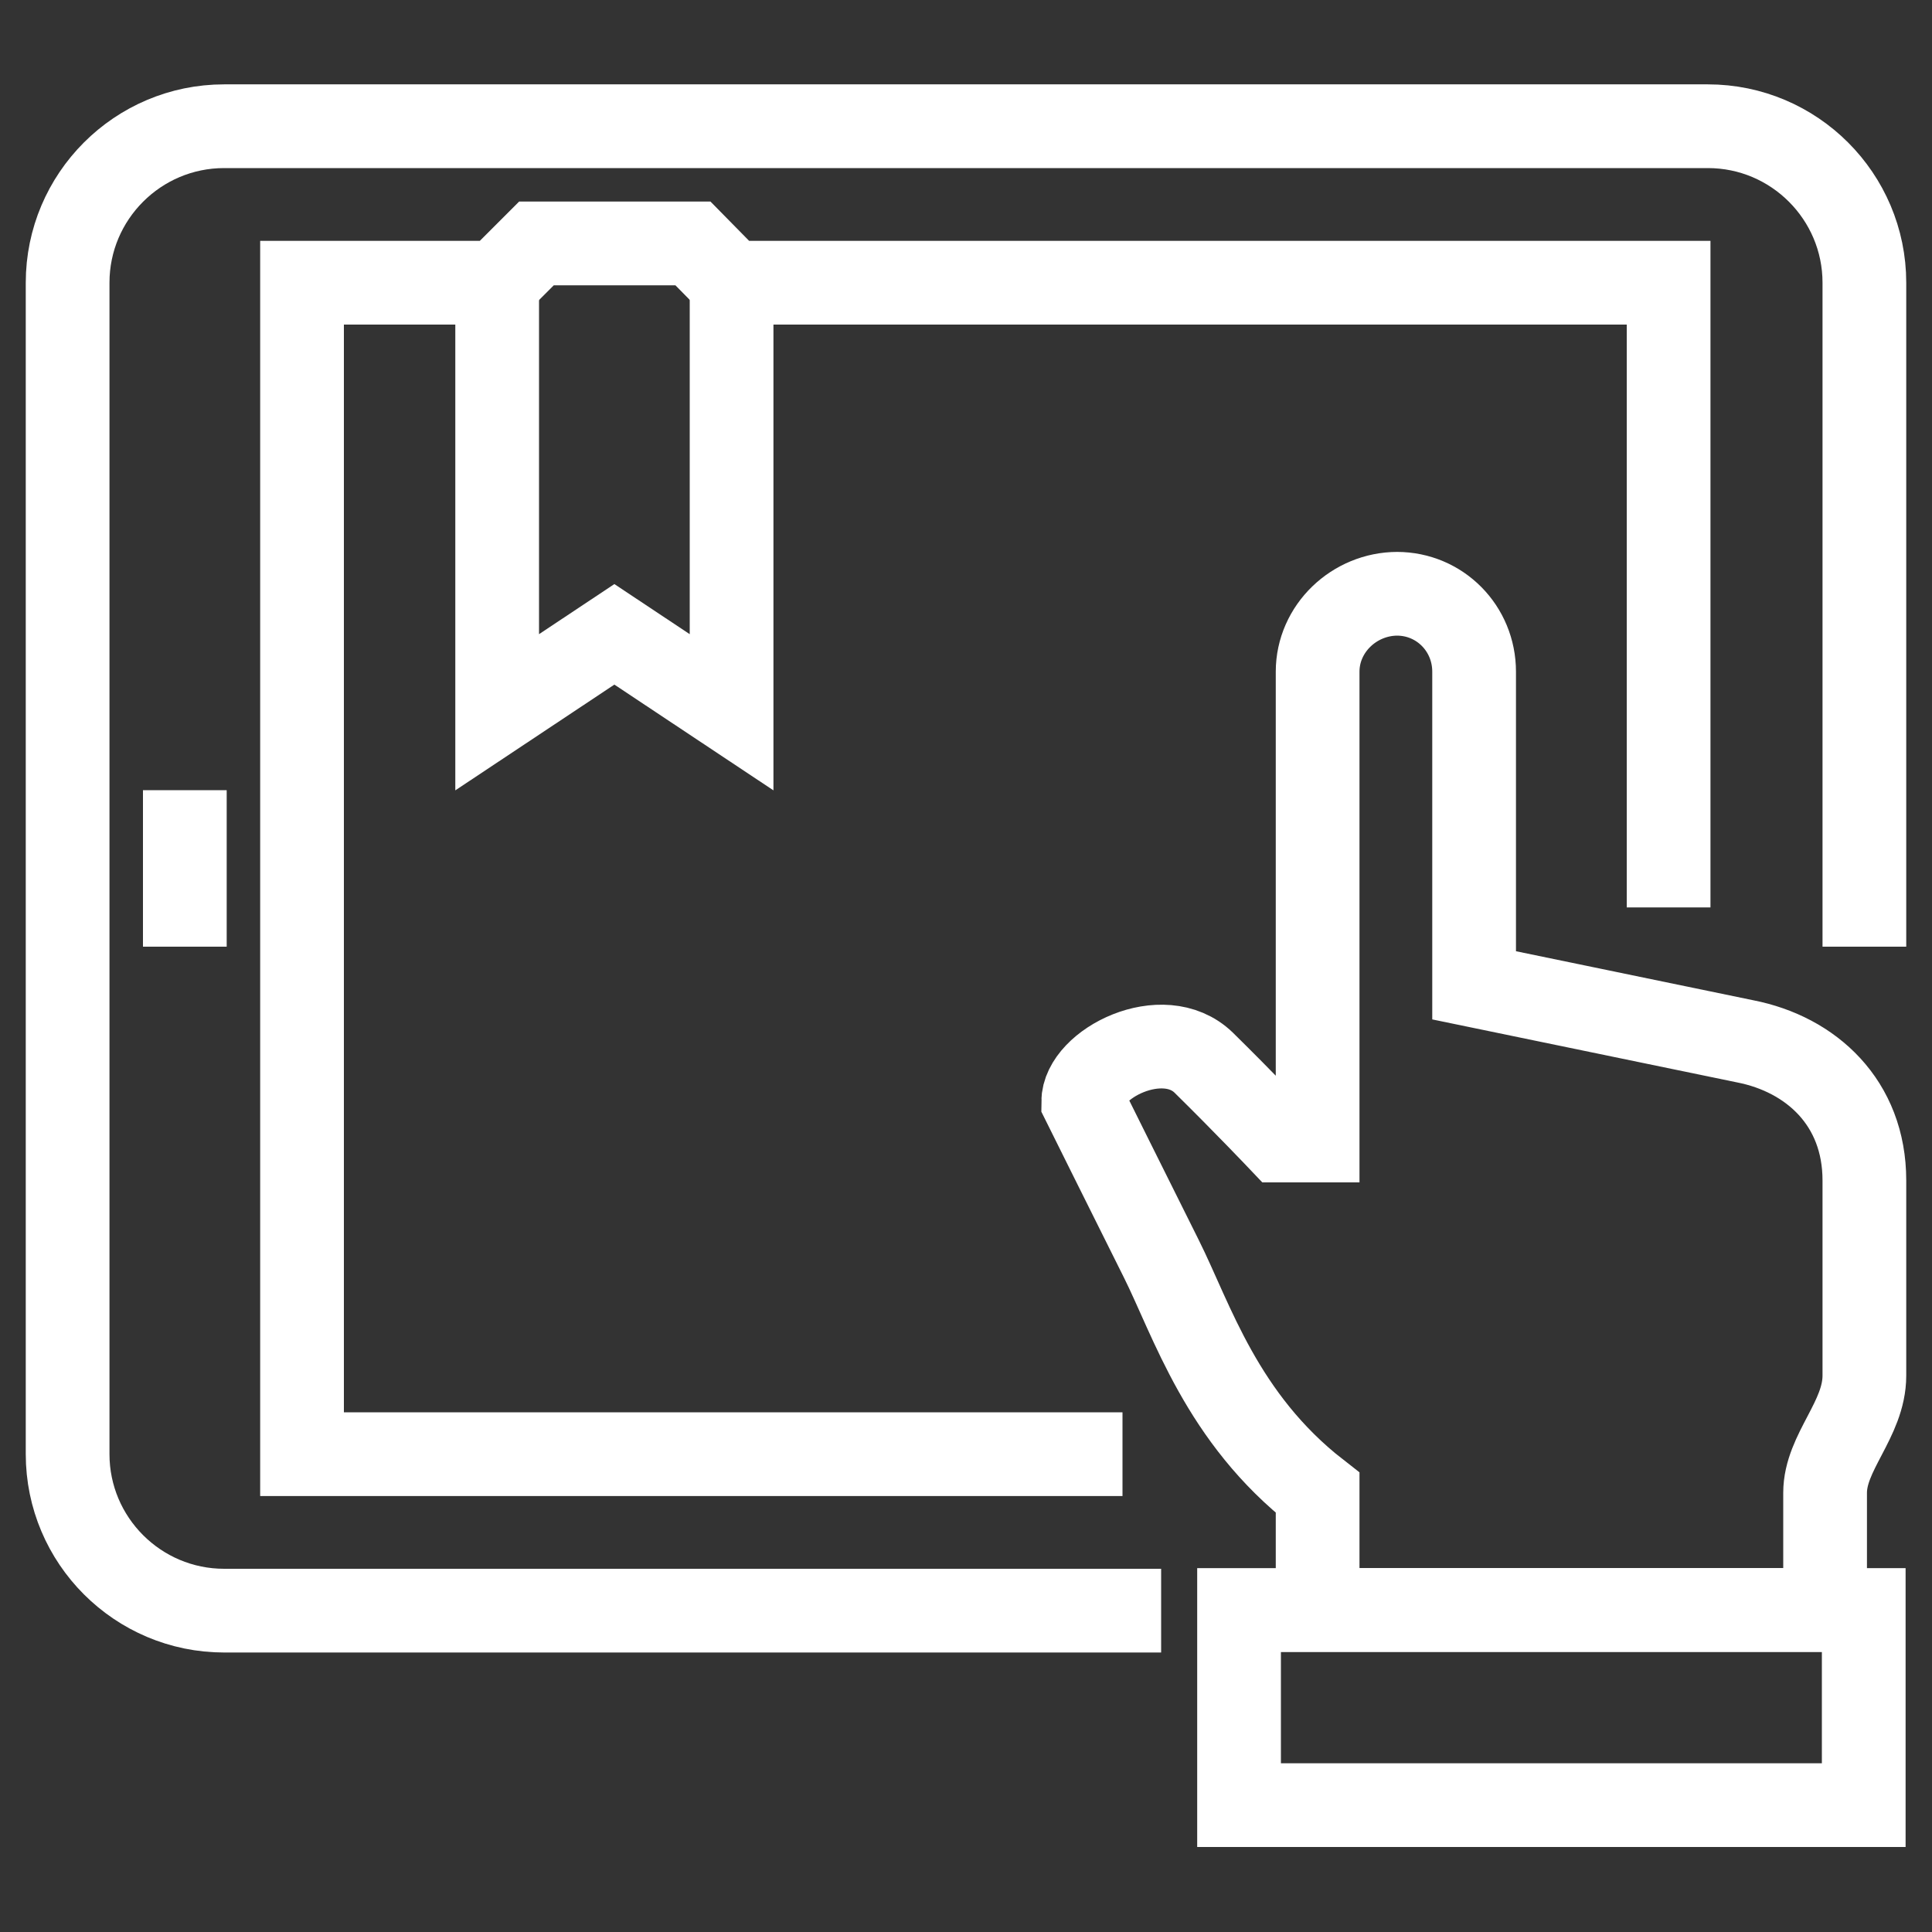
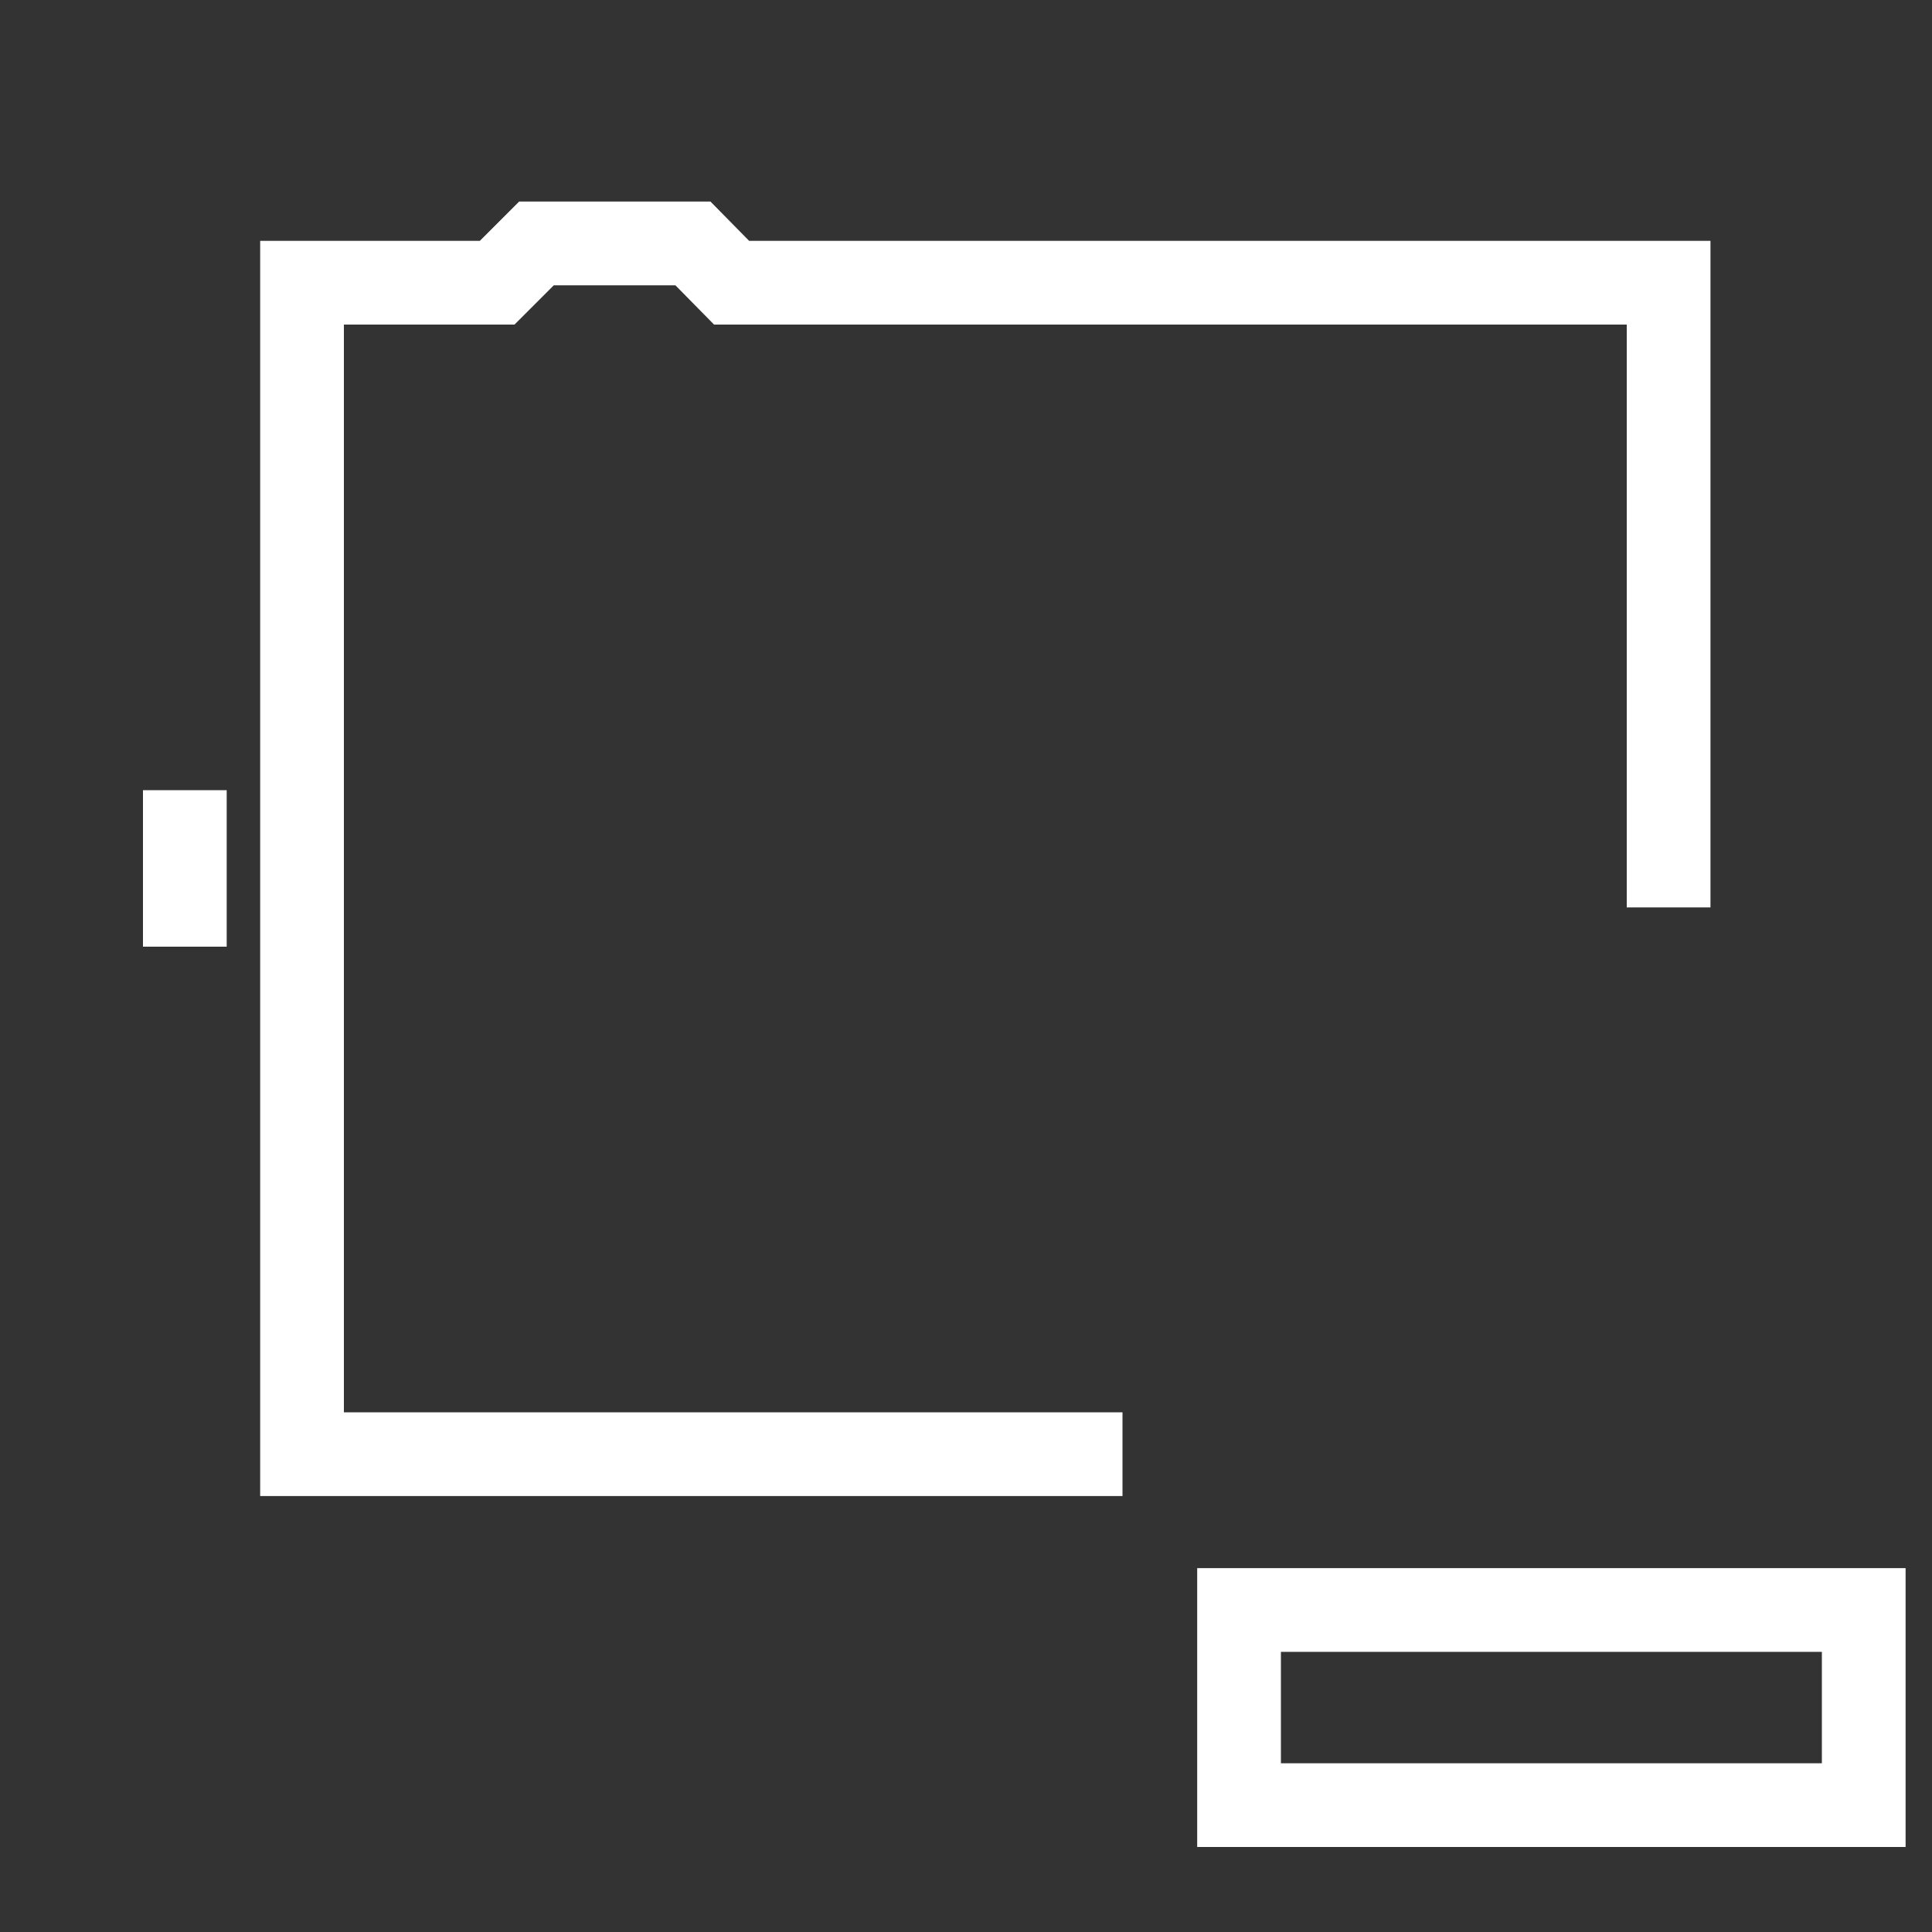
<svg xmlns="http://www.w3.org/2000/svg" version="1.1" id="图层_1" x="0px" y="0px" viewBox="0 0 300 300" style="enable-background:new 0 0 300 300;" xml:space="preserve">
  <rect x="0" y="0" width="300" height="300" fill="#333333" stroke="none" />
  <style type="text/css">
	.st0{fill:none;stroke:#FFFFFF;stroke-width:13;stroke-miterlimit:10;}
</style>
  <g>
-     <path class="st0" d="M289.5,147V43.9c0-13.4-10.9-24.3-24.3-24.3l-230.4,0c-13.4,0-24.3,10.9-24.3,24.3v181.9   c0,13.4,10.9,24.3,24.3,24.3h145.5" />
    <polyline class="st0" points="259.1,140.9 259.1,43.9 113.6,43.9 107.6,37.8 83.3,37.8 77.2,43.9 46.9,43.9 46.9,225.8    174.3,225.8  " />
-     <polyline class="st0" points="113.6,43.9 113.6,110.6 95.4,98.5 77.2,110.6 77.2,43.9  " />
    <line class="st0" x1="28.7" y1="122.7" x2="28.7" y2="147" />
-     <path class="st0" d="M204.6,250c0,0,0-11.9,0-18.2c-14.9-11.6-19.5-26.8-24.3-36.4c-4.8-9.6-12.1-24.3-12.1-24.3   c0-5.9,12.4-12.2,18.7-6.1c6.3,6.2,11.9,12.1,11.9,12.1h5.8v-72.8c0-6.7,5.7-12.1,12.4-12.1h-0.1c6.7,0,12,5.4,12,12.1V153   l42.1,8.7c10.2,2,18.5,9.5,18.5,21.6v30.3c0,6.8-6.1,11.9-6.1,18.2V250H204.6z" />
    <rect x="192.4" y="250" class="st0" width="97" height="30.3" />
  </g>
</svg>